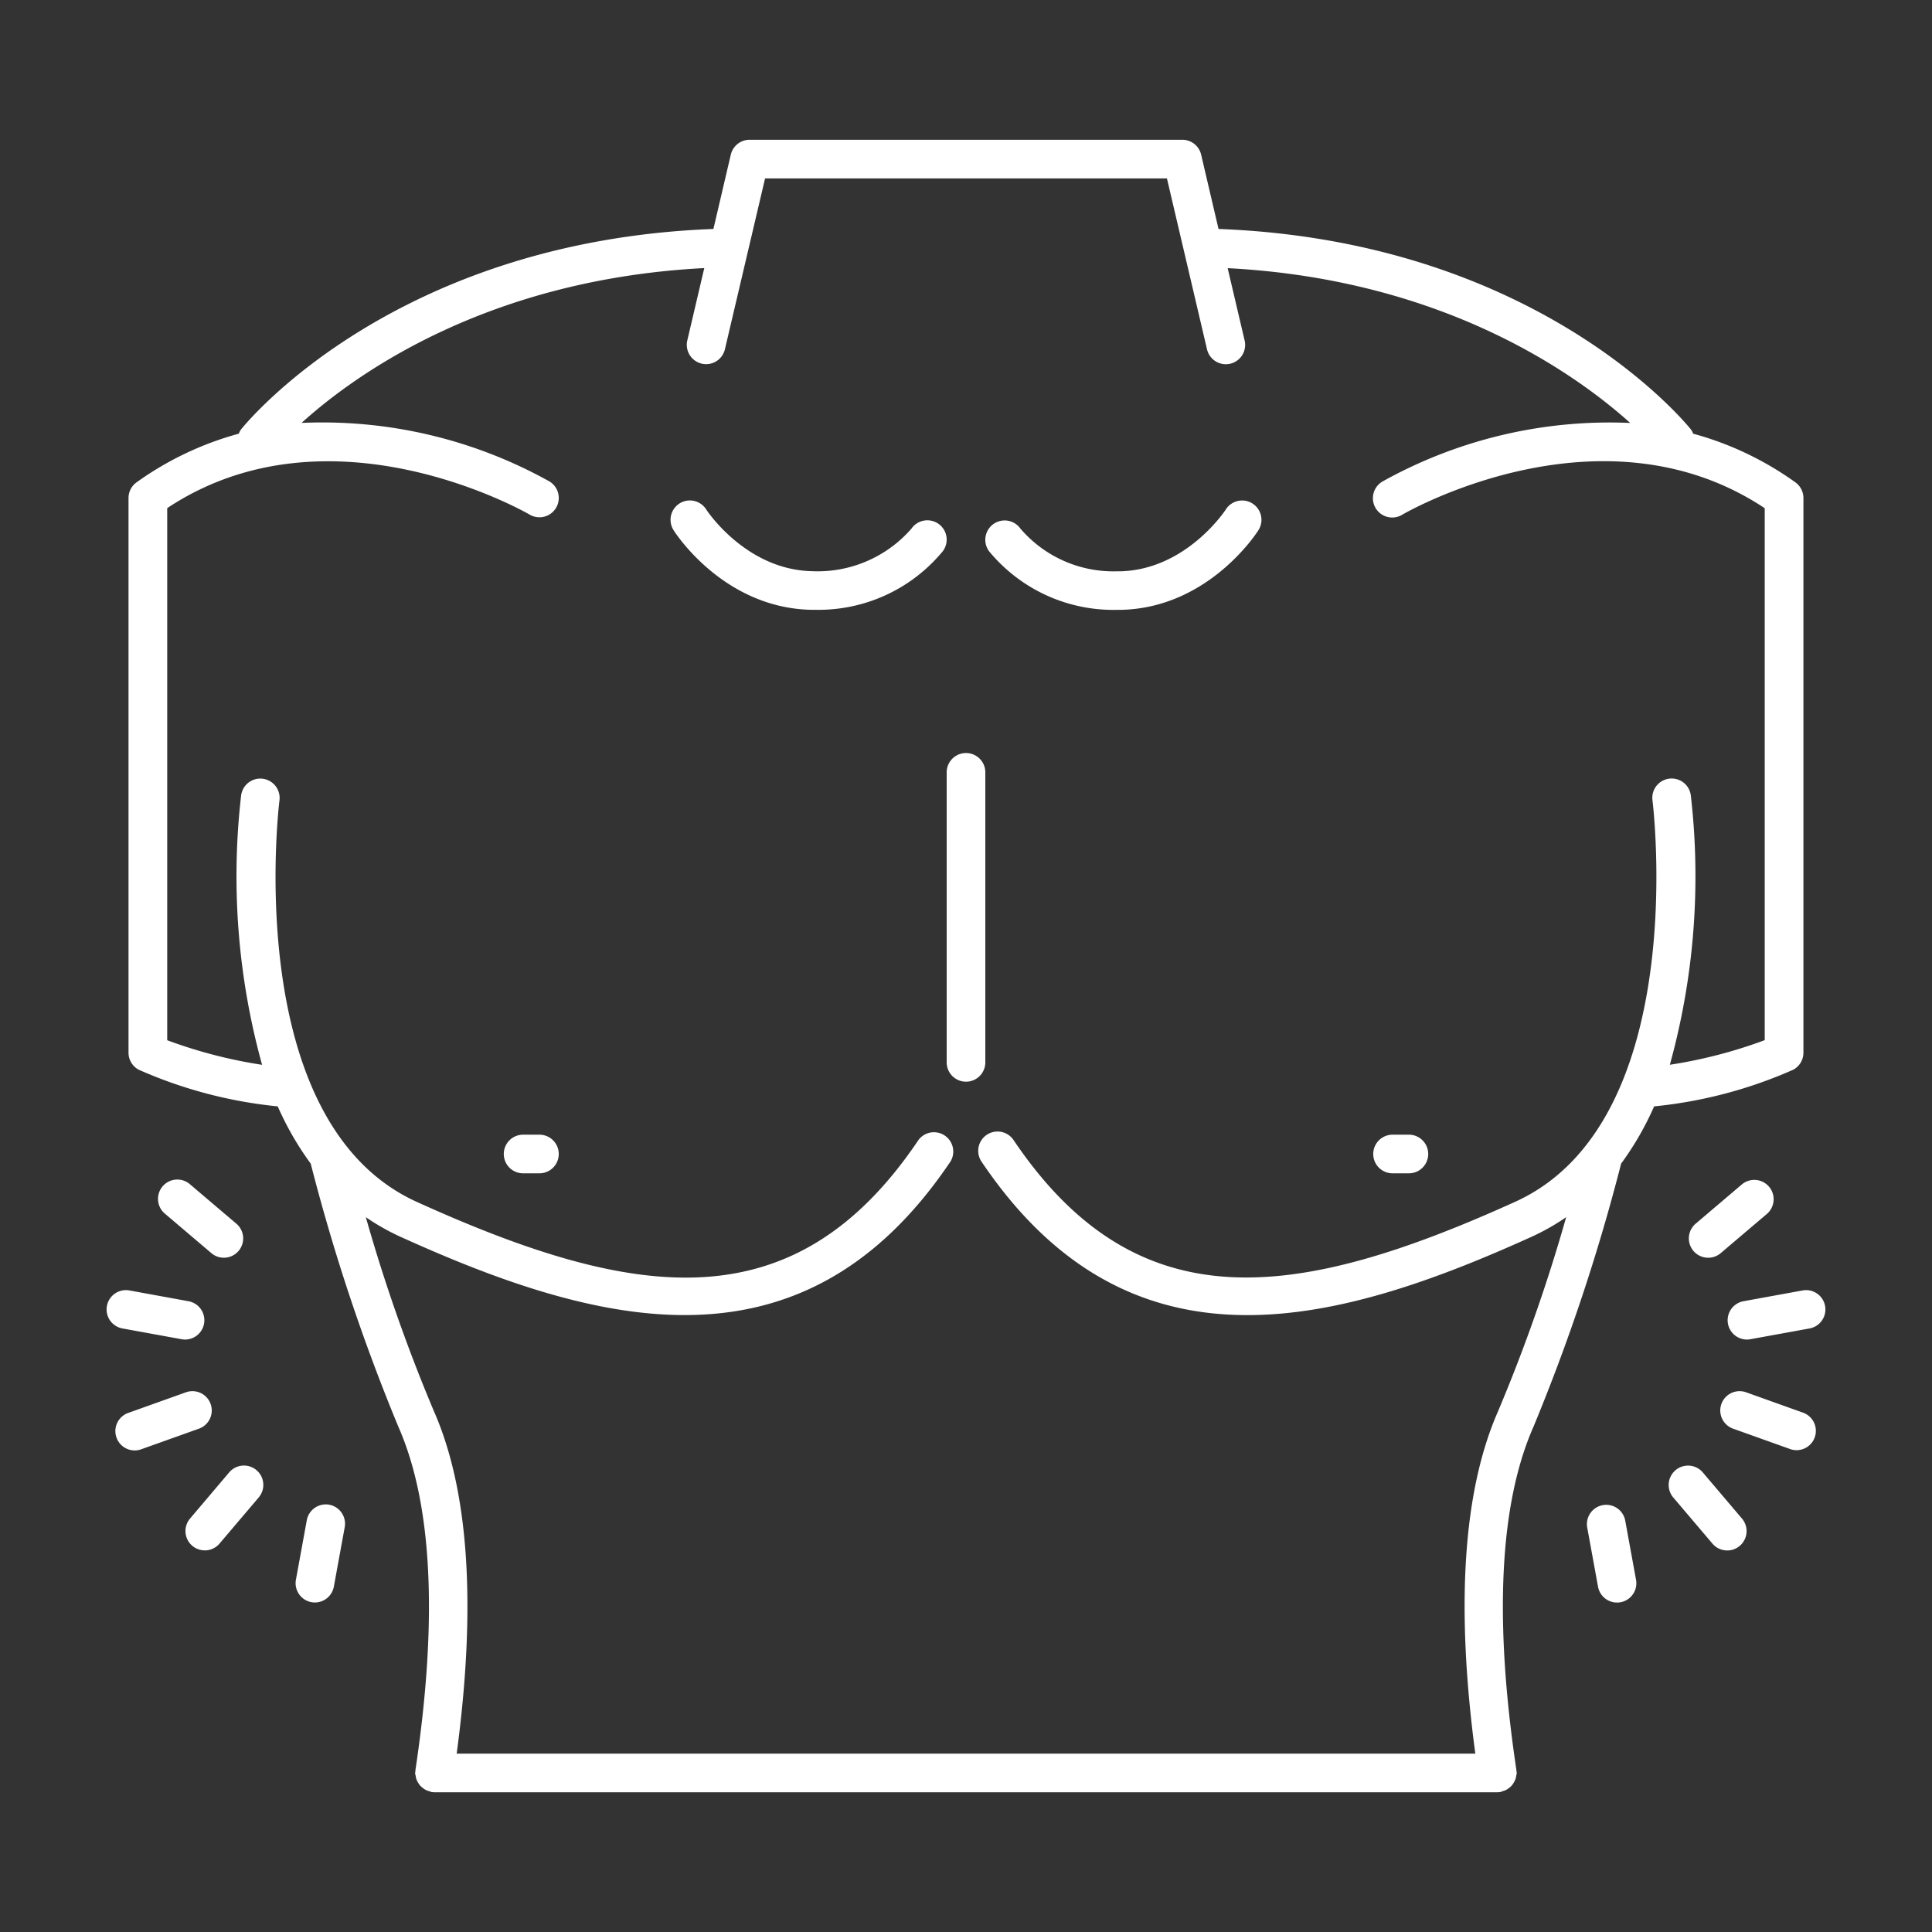
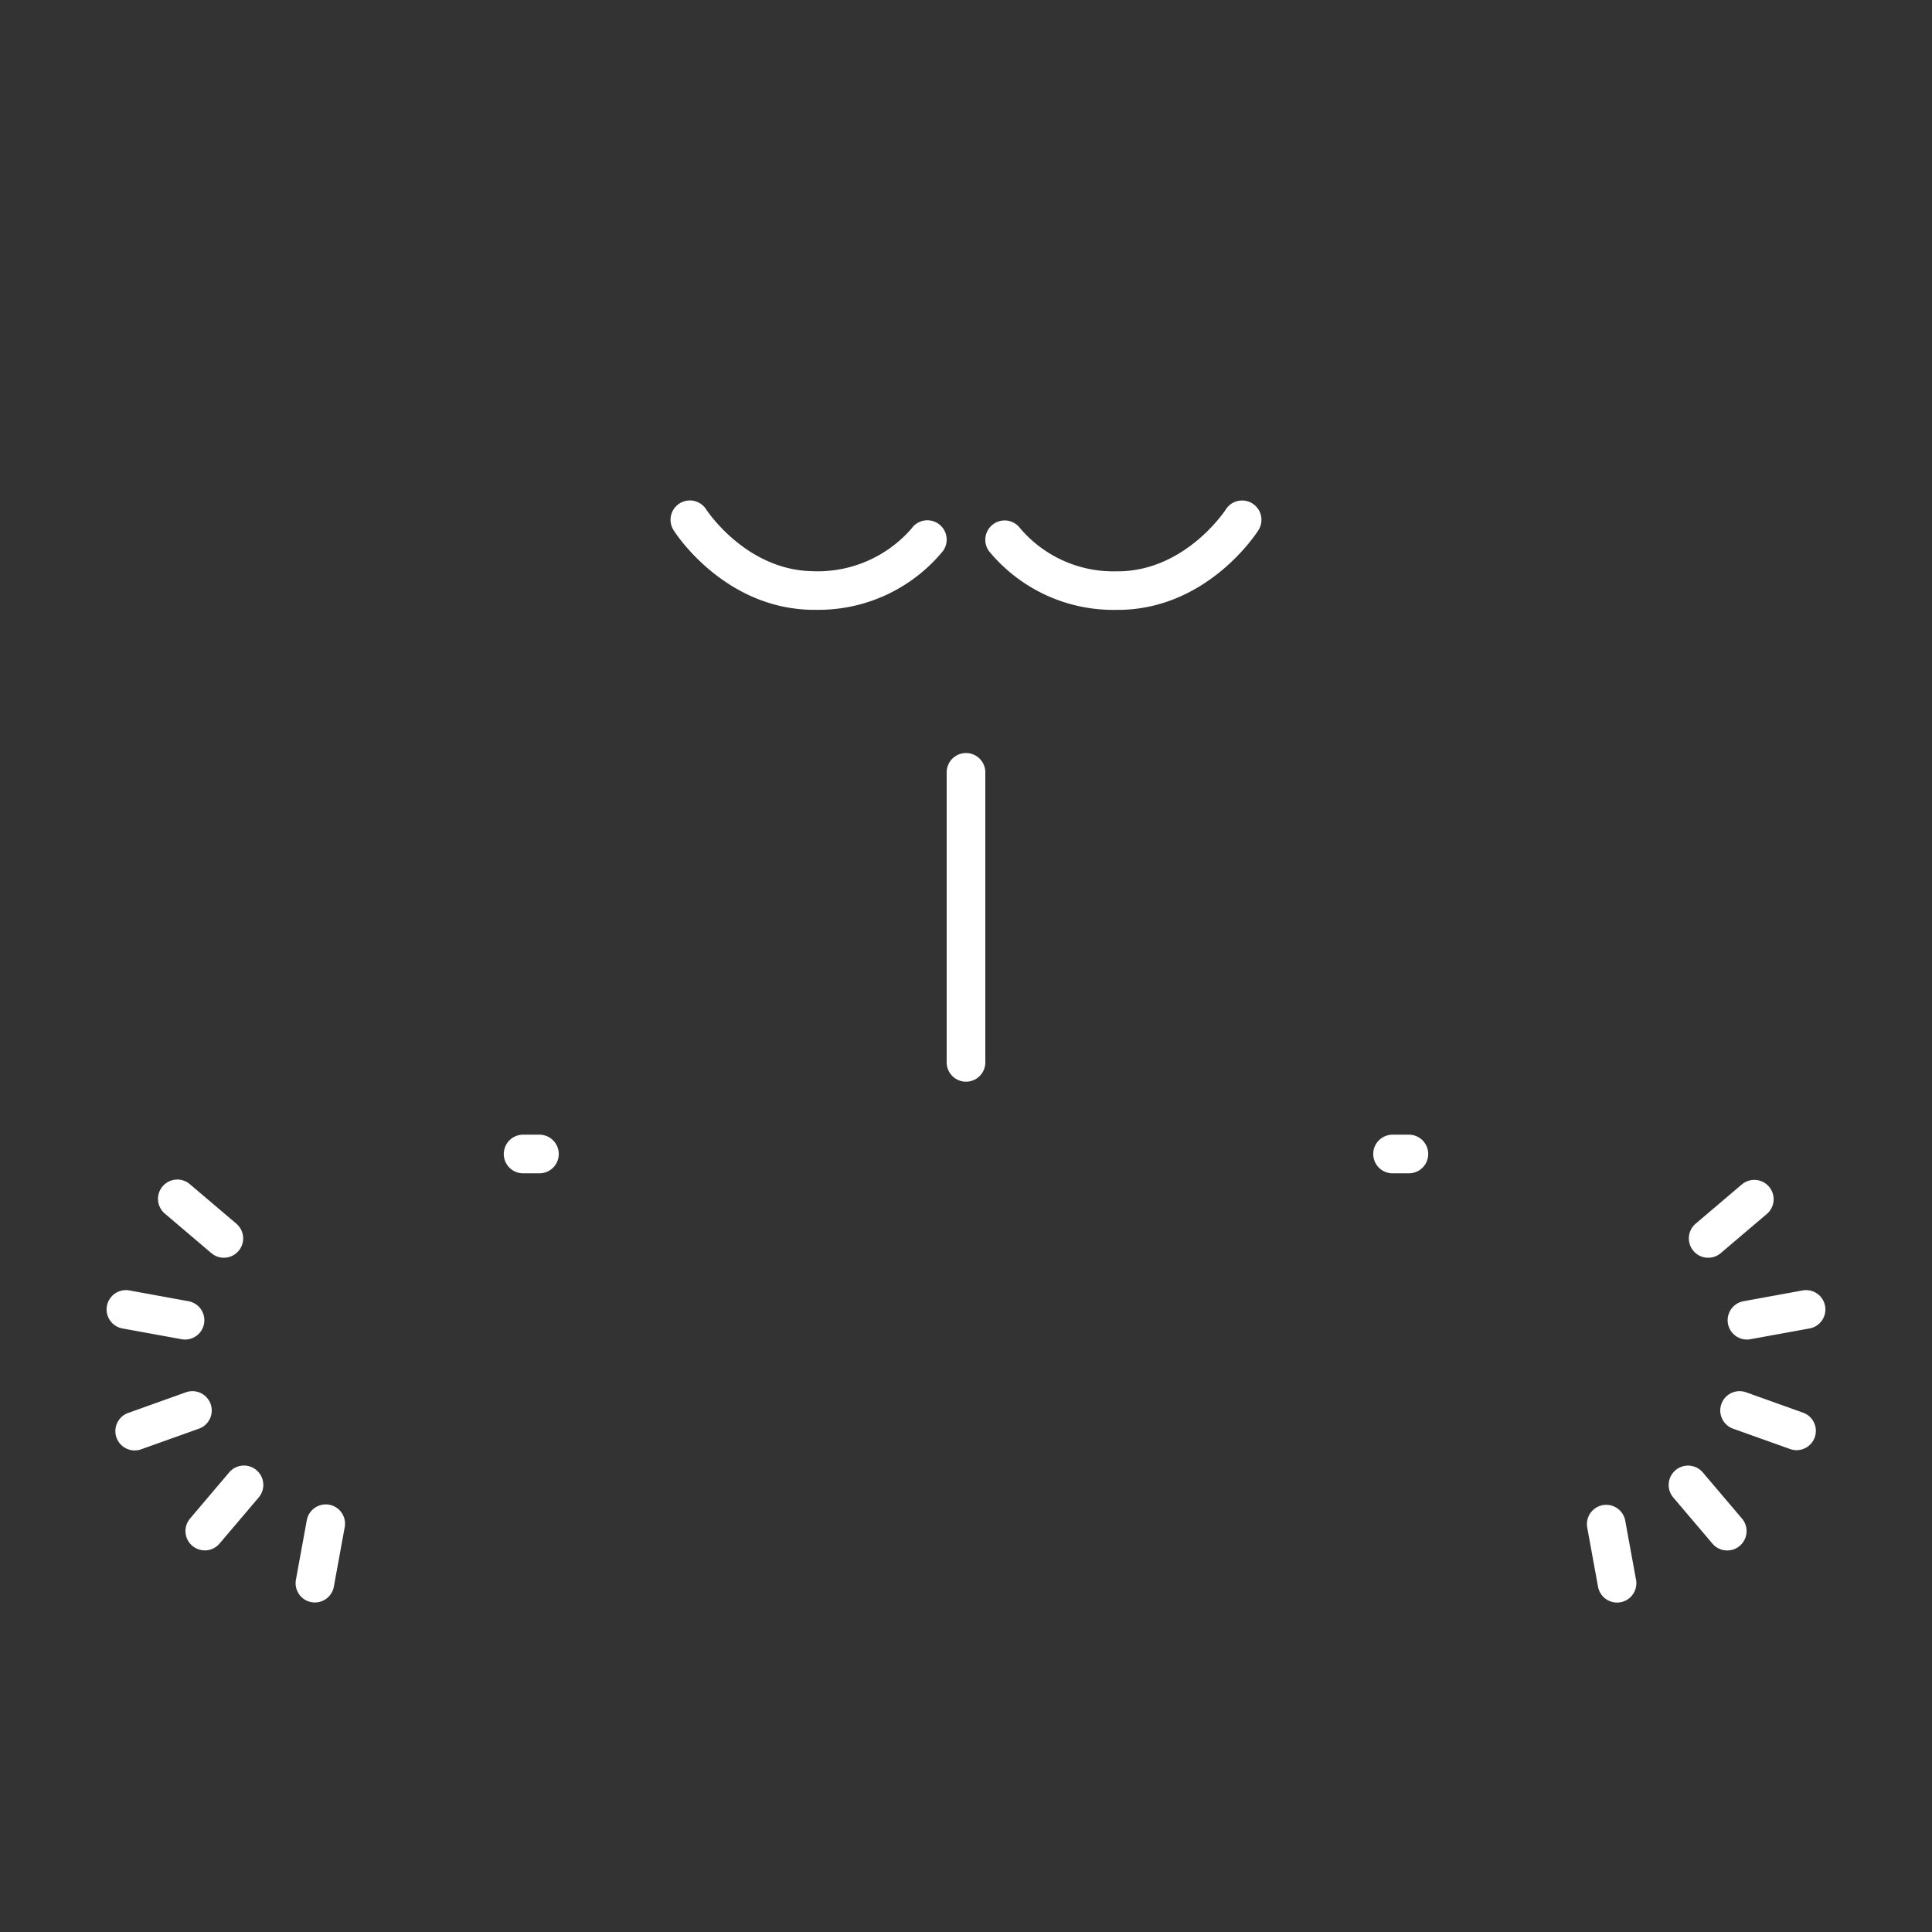
<svg xmlns="http://www.w3.org/2000/svg" width="100" height="100" data-name="Layer 1" viewBox="0 0 100 100" id="chest-muscle" fill="#fff">
  <rect x="0" y="0" width="100" height="100" fill="#333333" stroke="none" />
  <path d="M51,54.988V39.977a1,1,0,0,0-2,0V54.988a1,1,0,0,0,2,0Z" />
-   <path d="M92.822,55.366a1,1,0,0,0,.523-.879V25.778a1,1,0,0,0-.419-.814,16.483,16.483,0,0,0-5.29-2.517.935.935,0,0,0-.108-.211c-.322-.4-8-9.764-24.457-10.385l-.9-3.845a1,1,0,0,0-.974-.772H38.8a1,1,0,0,0-.974.772l-.9,3.845c-16.459.621-24.135,9.981-24.457,10.385a.957.957,0,0,0-.108.211,16.5,16.5,0,0,0-5.29,2.517,1,1,0,0,0-.419.814V54.487a1,1,0,0,0,.523.879,23.461,23.461,0,0,0,7.2,1.9,15.645,15.645,0,0,0,1.708,2.963,100.966,100.966,0,0,0,4.535,13.615c1.757,3.986,2.055,9.967.885,17.775,0,.021,0,.04,0,.061a.806.806,0,0,0-.018.088.924.924,0,0,0,.03.148,1.013,1.013,0,0,0,.031.155.973.973,0,0,0,.1.206,1.069,1.069,0,0,0,.085.126.95.95,0,0,0,.162.148.911.911,0,0,0,.137.092.963.963,0,0,0,.2.072.739.739,0,0,0,.114.042,1.141,1.141,0,0,0,.141.01H77.507a1.141,1.141,0,0,0,.141-.01.739.739,0,0,0,.114-.042.963.963,0,0,0,.2-.072.911.911,0,0,0,.137-.092.95.95,0,0,0,.162-.148,1.069,1.069,0,0,0,.085-.126.973.973,0,0,0,.1-.206,1.013,1.013,0,0,0,.031-.155.947.947,0,0,0,.03-.148.806.806,0,0,0-.018-.088c0-.021.006-.04,0-.061-1.17-7.808-.872-13.789.885-17.775a100.966,100.966,0,0,0,4.535-13.615,15.645,15.645,0,0,0,1.708-2.963A23.461,23.461,0,0,0,92.822,55.366ZM77.544,73.036c-1.82,4.129-2.2,10.1-1.182,17.731H23.638c1.023-7.627.638-13.6-1.182-17.731A86.979,86.979,0,0,1,18.935,63a11.619,11.619,0,0,0,1.819,1.028c4.948,2.241,9.961,4.04,14.68,4.04,5.082,0,9.823-2.088,13.77-7.959A1,1,0,0,0,47.544,59c-6.426,9.557-14.7,8.316-25.966,3.212-9.15-4.144-7.135-20.617-7.113-20.783a1,1,0,0,0-1.984-.258,36.574,36.574,0,0,0,1.085,13.944,24.847,24.847,0,0,1-4.911-1.273V26.3c8.463-5.615,18.654.274,18.757.335a1,1,0,0,0,1.019-1.721,24.15,24.15,0,0,0-12.824-3.024c2.855-2.582,9.687-7.438,20.846-8.014l-.874,3.727a1,1,0,1,0,1.947.456L39.6,9.234H60.4l2.071,8.829a1,1,0,1,0,1.947-.456l-.874-3.727c11.117.576,17.966,5.43,20.836,8.012a24.143,24.143,0,0,0-12.814,3.026,1,1,0,1,0,1.02,1.72c.1-.061,10.271-5.967,18.756-.334V53.838a24.835,24.835,0,0,1-4.911,1.274,36.579,36.579,0,0,0,1.085-13.945,1,1,0,0,0-1.984.258c.022.166,2.037,16.639-7.113,20.783-11.27,5.1-19.54,6.344-25.966-3.212a1,1,0,0,0-1.66,1.115c3.948,5.871,8.687,7.959,13.771,7.959,4.718,0,9.732-1.8,14.679-4.04A11.619,11.619,0,0,0,81.065,63,86.979,86.979,0,0,1,77.544,73.036Z" />
  <path d="M57.8 31.566l.228 0c4.518-.105 7.005-3.96 7.109-4.125a1 1 0 00-1.69-1.07c-.019.031-2.036 3.116-5.466 3.2l-.18 0a6.334 6.334 0 01-4.993-2.221 1 1 0 00-1.617 1.178A8.334 8.334 0 0057.8 31.566zM72.079 60.731h.845a1 1 0 000-2h-.845a1 1 0 000 2zM47.191 27.345a6.437 6.437 0 01-5.173 2.219c-3.43-.08-5.447-3.165-5.464-3.194a1 1 0 00-1.692 1.068c.1.165 2.591 4.02 7.109 4.125l.228 0a8.336 8.336 0 006.609-3.043 1 1 0 00-1.617-1.178zM27.921 58.731h-.845a1 1 0 000 2h.845a1 1 0 000-2zM83.7 82.948a1.015 1.015 0 00.181-.016 1 1 0 00.8-1.163l-.563-3.081a1 1 0 00-1.967.359l.563 3.081A1 1 0 0083.7 82.948zM88.638 79.9A1 1 0 1090.163 78.6l-2.027-2.388a1 1 0 00-1.526 1.3zM92.987 75.061a1 1 0 00.337-1.942l-2.949-1.055a1 1 0 00-.674 1.883L92.65 75A1 1 0 0092.987 75.061zM90.239 67.352a1 1 0 00.179 1.983.932.932 0 00.181-.017l3.081-.561a1 1 0 00-.36-1.967zM90.152 61.311l-2.386 2.027a1 1 0 101.3 1.523l2.386-2.027a1 1 0 10-1.3-1.523zM17.043 77.884a1 1 0 00-1.163.8l-.563 3.081a1 1 0 00.8 1.163 1.015 1.015 0 00.181.016 1 1 0 00.982-.82l.563-3.081A1 1 0 0017.043 77.884zM10.6 80.249a1 1 0 00.762-.353l2.028-2.387a1 1 0 00-1.526-1.3L9.837 78.6a1 1 0 00.763 1.647zM9.625 72.064L6.676 73.119A1 1 0 107.35 75L10.3 73.947a1 1 0 00-.674-1.883zM6.32 68.757l3.081.561a.932.932 0 00.181.017 1 1 0 00.179-1.983L6.68 66.79a1 1 0 00-.36 1.967zM11.586 65.1a1 1 0 00.648-1.762L9.848 61.311a1 1 0 10-1.295 1.523l2.386 2.027A1 1 0 0011.586 65.1z" />
</svg>